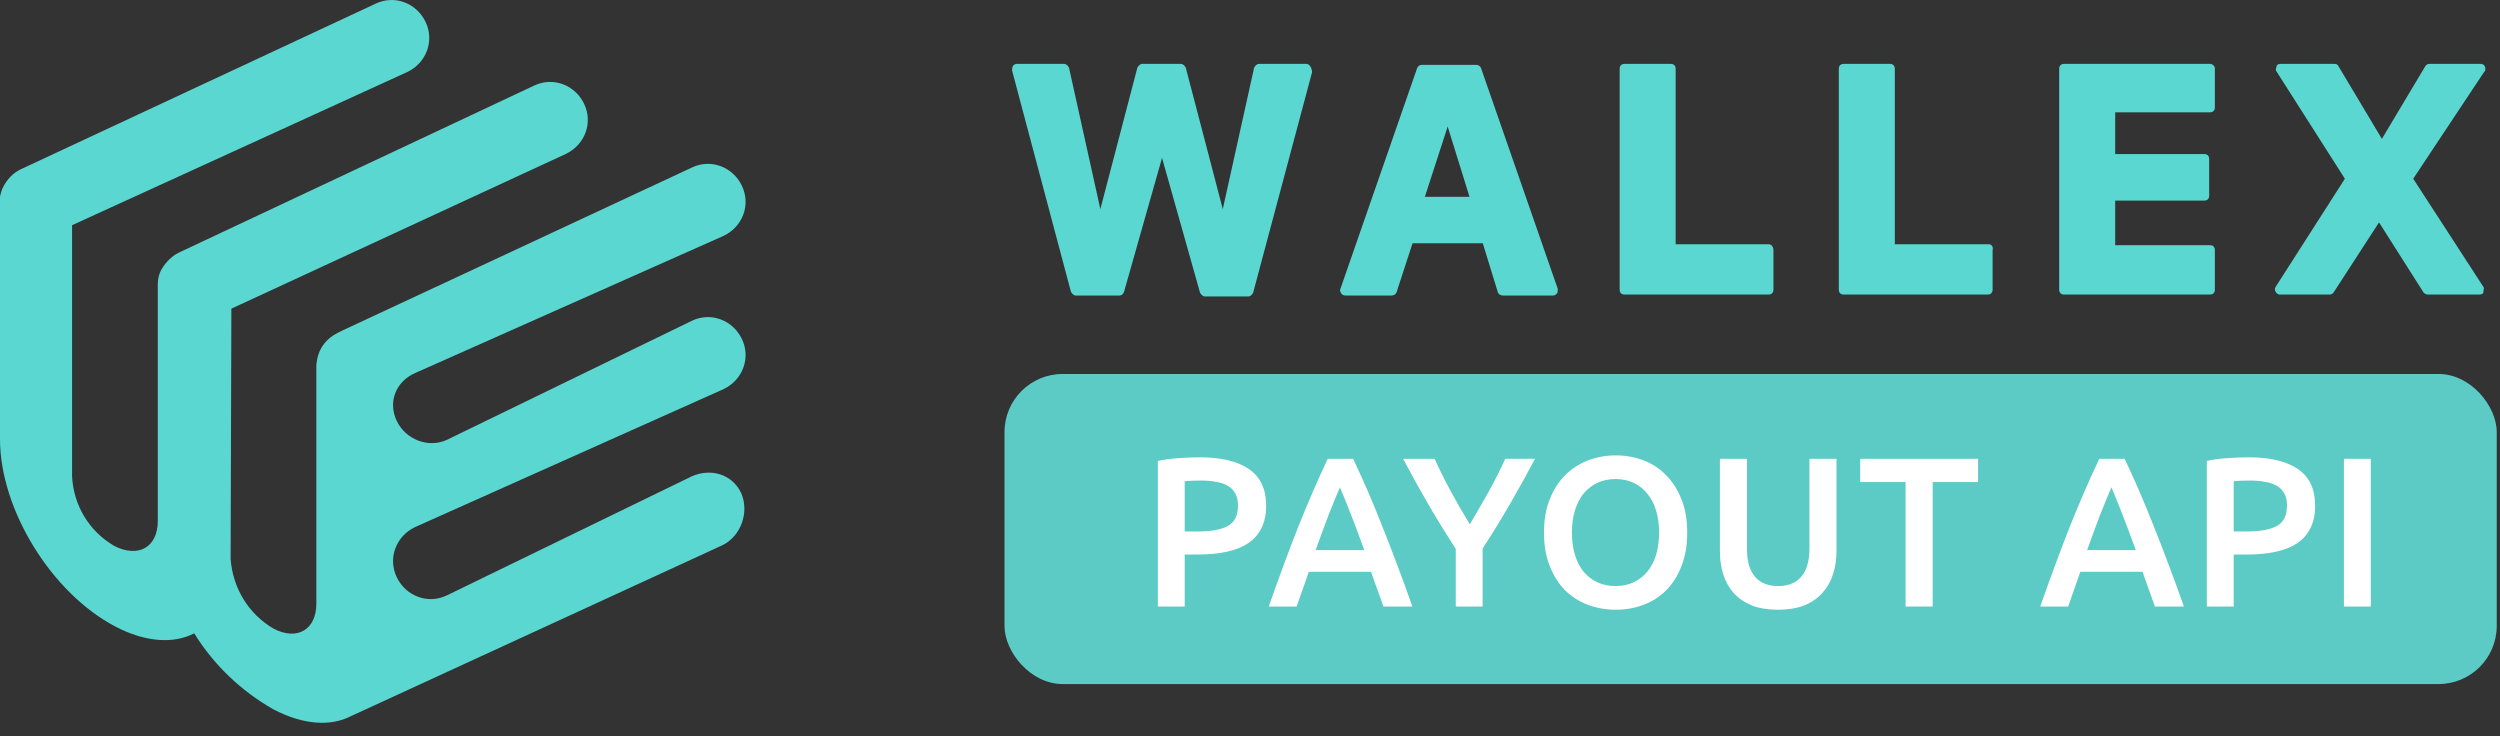
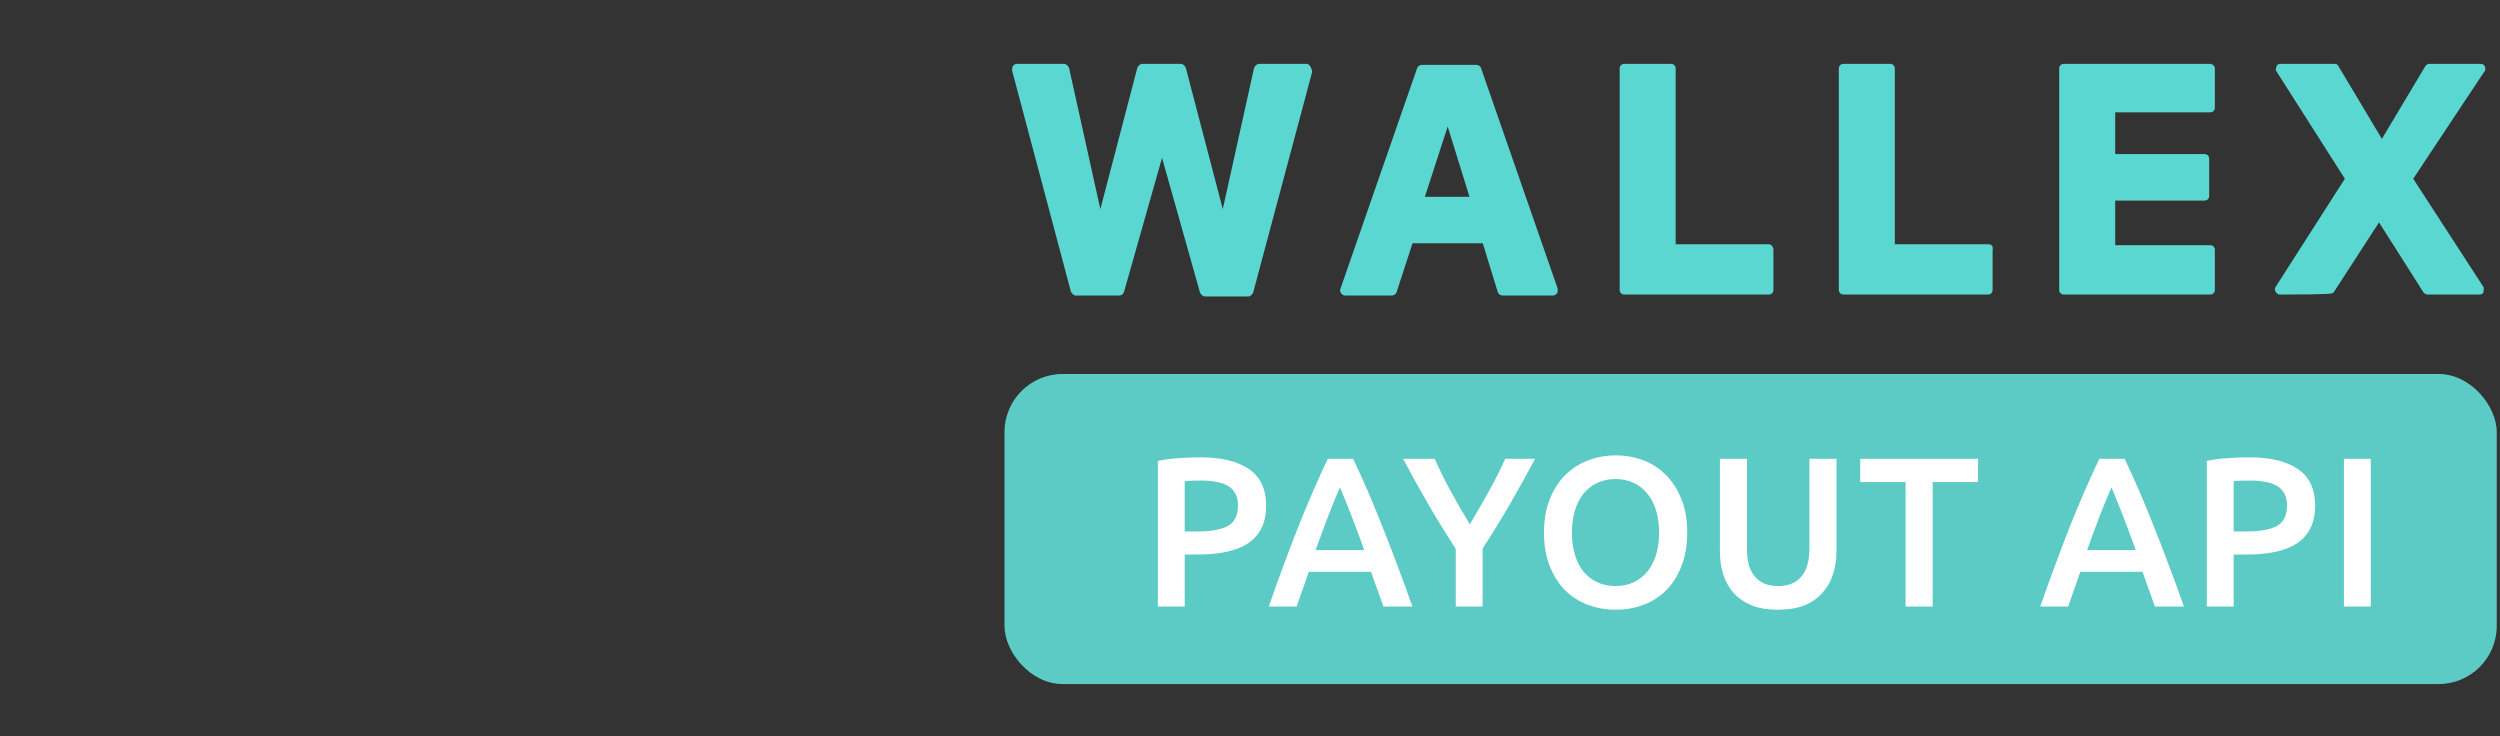
<svg xmlns="http://www.w3.org/2000/svg" width="129" height="38" viewBox="0 0 129 38" fill="none">
  <rect x="0" y="0" width="129" height="38" fill="#333333" stroke="none" />
-   <path fill-rule="evenodd" clip-rule="evenodd" d="M37.343 20.076C38.322 19.606 38.752 18.471 38.282 17.492C37.813 16.514 36.678 16.083 35.699 16.553L23.056 22.698C22.116 23.129 20.942 22.698 20.472 21.72C20.002 20.741 20.433 19.684 21.412 19.253L37.343 12.168C38.322 11.699 38.752 10.564 38.282 9.585C37.813 8.606 36.678 8.176 35.699 8.646L17.654 17.061L17.419 17.179C16.871 17.453 16.479 17.923 16.362 18.549C16.362 18.627 16.323 18.745 16.323 18.823C16.323 18.862 16.323 18.901 16.323 18.94V31.153C16.323 32.484 15.344 33.071 14.131 32.445C12.839 31.701 12.017 30.37 11.9 28.844C11.9 28.844 11.939 16.396 11.939 15.926L29.201 7.941C30.18 7.471 30.61 6.336 30.141 5.358C29.671 4.379 28.536 3.948 27.557 4.418L9.238 13.03C8.729 13.264 8.416 13.773 8.416 13.773C8.22 14.047 8.142 14.361 8.142 14.674V26.887C8.142 28.217 7.163 28.805 5.911 28.178C4.619 27.434 3.797 26.104 3.719 24.577C3.719 24.577 3.719 12.208 3.719 11.62L21.02 3.714C21.999 3.244 22.429 2.109 21.959 1.13C21.49 0.151 20.355 -0.279 19.376 0.191L1.096 8.724C0.665 8.92 0.352 9.272 0.157 9.663C0.157 9.702 0.117 9.702 0.117 9.742C0.117 9.781 0.078 9.82 0.078 9.859C0.039 9.937 0.039 10.016 0 10.133C0 10.172 0 10.211 0 10.251C0 10.329 0 10.368 0 10.446V22.659C0 26.299 2.662 30.605 5.95 32.328C7.516 33.15 8.964 33.228 10.021 32.68C11.039 34.324 12.448 35.655 14.092 36.594C15.657 37.416 17.067 37.494 18.123 36.946L37.265 28.139C38.243 27.669 38.674 26.417 38.243 25.438C37.774 24.46 36.678 24.146 35.699 24.577L23.056 30.723C22.077 31.192 20.942 30.762 20.472 29.783C20.002 28.805 20.433 27.669 21.412 27.2L37.343 20.076Z" fill="#5AD7D1" />
  <path d="M67.406 3.297H64.957C64.859 3.297 64.761 3.395 64.712 3.493L63.096 10.791L61.186 3.493C61.137 3.395 61.039 3.297 60.941 3.297H58.933C58.835 3.297 58.737 3.395 58.688 3.493L56.778 10.791L55.161 3.493C55.112 3.395 55.014 3.297 54.916 3.297H52.468C52.37 3.297 52.321 3.346 52.272 3.395C52.223 3.493 52.223 3.542 52.223 3.64L55.259 15.052C55.308 15.15 55.406 15.248 55.504 15.248H57.757C57.855 15.248 57.953 15.199 58.002 15.052L59.961 8.146L61.921 15.101C61.97 15.199 62.068 15.297 62.166 15.297H64.419C64.516 15.297 64.615 15.199 64.663 15.101L67.7 3.738C67.7 3.689 67.7 3.689 67.7 3.64C67.651 3.444 67.553 3.297 67.406 3.297Z" fill="#5AD7D1" />
  <path d="M76.414 3.493C76.365 3.395 76.267 3.346 76.169 3.346H73.377C73.279 3.346 73.181 3.395 73.132 3.493L69.165 14.905C69.116 15.003 69.165 15.052 69.214 15.15C69.263 15.199 69.312 15.248 69.41 15.248H71.81C71.908 15.248 72.006 15.199 72.055 15.101L72.887 12.554H76.512L77.295 15.101C77.344 15.199 77.442 15.248 77.54 15.248H80.136C80.234 15.248 80.283 15.199 80.332 15.15C80.381 15.101 80.381 15.003 80.381 14.905L76.414 3.493ZM73.524 10.154L74.7 6.529L75.826 10.154H73.524Z" fill="#5AD7D1" />
  <path d="M91.264 12.603H86.464V3.542C86.464 3.395 86.366 3.297 86.219 3.297H83.819C83.672 3.297 83.574 3.395 83.574 3.542V14.954C83.574 15.101 83.672 15.199 83.819 15.199H91.264C91.411 15.199 91.509 15.101 91.509 14.954V12.897C91.509 12.75 91.411 12.603 91.264 12.603ZM86.219 12.848V3.542V12.848ZM91.264 14.954V12.897V14.954Z" fill="#5AD7D1" />
  <path d="M102.622 12.603H97.773V3.542C97.773 3.395 97.675 3.297 97.528 3.297H95.128C94.981 3.297 94.883 3.395 94.883 3.542V14.954C94.883 15.101 94.981 15.199 95.128 15.199H102.573C102.72 15.199 102.818 15.101 102.818 14.954V12.897C102.866 12.75 102.769 12.603 102.622 12.603ZM97.528 12.848V3.542V12.848ZM102.622 14.954V12.897V14.954Z" fill="#5AD7D1" />
  <path d="M114.042 3.297H106.499C106.352 3.297 106.254 3.395 106.254 3.542V14.954C106.254 15.101 106.352 15.199 106.499 15.199H114.042C114.189 15.199 114.287 15.101 114.287 14.954V12.897C114.287 12.75 114.189 12.652 114.042 12.652H109.144V10.35H113.748C113.895 10.35 113.993 10.252 113.993 10.105V8.195C113.993 8.048 113.895 7.95 113.748 7.95H109.144V5.795H114.042C114.189 5.795 114.287 5.697 114.287 5.55V3.493C114.287 3.444 114.189 3.297 114.042 3.297ZM114.042 12.897V14.954V12.897ZM108.899 12.897V10.105V12.897ZM108.899 8.244V5.599V8.244ZM113.748 8.244V10.154V8.244ZM114.042 5.599V3.542V5.599Z" fill="#5AD7D1" />
-   <path d="M128.244 3.542C128.244 3.395 128.146 3.297 127.999 3.297H125.354C125.256 3.297 125.207 3.346 125.158 3.395L122.905 7.166L120.652 3.395C120.603 3.297 120.505 3.297 120.456 3.297H117.664C117.566 3.297 117.469 3.346 117.469 3.444C117.42 3.542 117.42 3.64 117.469 3.689L120.995 9.223L117.42 14.807C117.371 14.905 117.371 14.954 117.42 15.052C117.469 15.15 117.566 15.199 117.615 15.199H120.211C120.309 15.199 120.358 15.15 120.407 15.101L122.758 11.476L125.06 15.101C125.109 15.15 125.207 15.199 125.256 15.199H127.95C128.048 15.199 128.146 15.15 128.146 15.052C128.146 14.954 128.195 14.856 128.146 14.807L124.522 9.223L128.195 3.689C128.244 3.689 128.244 3.591 128.244 3.542ZM120.162 14.954L122.66 11.085L120.162 14.954ZM122.807 7.558L120.407 3.591L122.807 7.558ZM124.277 9.272L127.95 14.954L124.277 9.272L128.048 3.591L124.277 9.272Z" fill="#5AD7D1" />
+   <path d="M128.244 3.542C128.244 3.395 128.146 3.297 127.999 3.297H125.354C125.256 3.297 125.207 3.346 125.158 3.395L122.905 7.166L120.652 3.395C120.603 3.297 120.505 3.297 120.456 3.297H117.664C117.566 3.297 117.469 3.346 117.469 3.444C117.42 3.542 117.42 3.64 117.469 3.689L120.995 9.223L117.42 14.807C117.371 14.905 117.371 14.954 117.42 15.052C117.469 15.15 117.566 15.199 117.615 15.199C120.309 15.199 120.358 15.15 120.407 15.101L122.758 11.476L125.06 15.101C125.109 15.15 125.207 15.199 125.256 15.199H127.95C128.048 15.199 128.146 15.15 128.146 15.052C128.146 14.954 128.195 14.856 128.146 14.807L124.522 9.223L128.195 3.689C128.244 3.689 128.244 3.591 128.244 3.542ZM120.162 14.954L122.66 11.085L120.162 14.954ZM122.807 7.558L120.407 3.591L122.807 7.558ZM124.277 9.272L127.95 14.954L124.277 9.272L128.048 3.591L124.277 9.272Z" fill="#5AD7D1" />
  <rect x="51.832" y="19.297" width="77" height="16" rx="3" fill="#5CCAC5" />
  <path d="M61.901 23.597C63.008 23.597 63.855 23.799 64.442 24.202C65.036 24.605 65.333 25.236 65.333 26.094C65.333 26.541 65.252 26.926 65.091 27.249C64.937 27.564 64.71 27.825 64.409 28.03C64.108 28.228 63.742 28.375 63.309 28.47C62.876 28.565 62.381 28.613 61.824 28.613H61.131V31.297H59.745V23.784C60.068 23.71 60.423 23.663 60.812 23.641C61.208 23.611 61.571 23.597 61.901 23.597ZM62 24.796C61.648 24.796 61.358 24.807 61.131 24.829V27.425H61.802C62.469 27.425 62.983 27.333 63.342 27.15C63.701 26.959 63.881 26.604 63.881 26.083C63.881 25.834 63.833 25.625 63.738 25.456C63.643 25.287 63.511 25.155 63.342 25.06C63.173 24.965 62.972 24.898 62.737 24.862C62.51 24.818 62.264 24.796 62 24.796ZM71.384 31.297C71.282 30.996 71.175 30.699 71.065 30.406C70.955 30.113 70.849 29.812 70.746 29.504H67.534C67.432 29.812 67.325 30.116 67.215 30.417C67.113 30.71 67.01 31.003 66.907 31.297H65.466C65.752 30.483 66.024 29.731 66.28 29.042C66.537 28.352 66.786 27.7 67.028 27.084C67.278 26.468 67.523 25.881 67.765 25.324C68.007 24.767 68.257 24.216 68.513 23.674H69.822C70.079 24.216 70.328 24.767 70.57 25.324C70.812 25.881 71.054 26.468 71.296 27.084C71.546 27.7 71.799 28.352 72.055 29.042C72.319 29.731 72.594 30.483 72.88 31.297H71.384ZM69.14 25.148C68.972 25.537 68.777 26.009 68.557 26.567C68.345 27.124 68.121 27.729 67.886 28.382H70.394C70.16 27.729 69.932 27.12 69.712 26.556C69.492 25.991 69.302 25.522 69.14 25.148ZM75.843 27.051C76.173 26.501 76.495 25.944 76.811 25.379C77.126 24.814 77.412 24.246 77.669 23.674H79.209C78.798 24.451 78.369 25.225 77.922 25.995C77.482 26.758 77.009 27.527 76.503 28.305V31.297H75.117V28.327C74.611 27.542 74.134 26.765 73.687 25.995C73.239 25.225 72.81 24.451 72.4 23.674H74.028C74.284 24.246 74.567 24.814 74.875 25.379C75.183 25.944 75.505 26.501 75.843 27.051ZM81.11 27.48C81.11 27.898 81.162 28.279 81.264 28.624C81.367 28.961 81.514 29.251 81.704 29.493C81.902 29.727 82.141 29.911 82.419 30.043C82.698 30.175 83.013 30.241 83.365 30.241C83.71 30.241 84.022 30.175 84.3 30.043C84.579 29.911 84.814 29.727 85.004 29.493C85.202 29.251 85.353 28.961 85.455 28.624C85.558 28.279 85.609 27.898 85.609 27.48C85.609 27.062 85.558 26.684 85.455 26.347C85.353 26.002 85.202 25.712 85.004 25.478C84.814 25.236 84.579 25.049 84.3 24.917C84.022 24.785 83.71 24.719 83.365 24.719C83.013 24.719 82.698 24.785 82.419 24.917C82.141 25.049 81.902 25.236 81.704 25.478C81.514 25.72 81.367 26.009 81.264 26.347C81.162 26.684 81.11 27.062 81.11 27.48ZM87.061 27.48C87.061 28.133 86.962 28.708 86.764 29.207C86.574 29.706 86.31 30.123 85.972 30.461C85.642 30.791 85.254 31.04 84.806 31.209C84.359 31.378 83.882 31.462 83.376 31.462C82.87 31.462 82.39 31.378 81.935 31.209C81.488 31.04 81.096 30.791 80.758 30.461C80.428 30.123 80.164 29.706 79.966 29.207C79.768 28.708 79.669 28.133 79.669 27.48C79.669 26.827 79.768 26.255 79.966 25.764C80.164 25.265 80.432 24.847 80.769 24.51C81.114 24.172 81.51 23.919 81.957 23.751C82.405 23.582 82.878 23.498 83.376 23.498C83.875 23.498 84.348 23.582 84.795 23.751C85.243 23.919 85.631 24.172 85.961 24.51C86.299 24.847 86.566 25.265 86.764 25.764C86.962 26.255 87.061 26.827 87.061 27.48ZM91.739 31.462C91.218 31.462 90.771 31.389 90.397 31.242C90.023 31.088 89.711 30.875 89.462 30.604C89.22 30.332 89.04 30.014 88.923 29.647C88.805 29.28 88.747 28.877 88.747 28.437V23.674H90.144V28.305C90.144 28.649 90.18 28.947 90.254 29.196C90.335 29.438 90.445 29.636 90.584 29.79C90.731 29.944 90.899 30.058 91.09 30.131C91.288 30.204 91.508 30.241 91.75 30.241C91.992 30.241 92.212 30.204 92.41 30.131C92.608 30.058 92.776 29.944 92.916 29.79C93.062 29.636 93.172 29.438 93.246 29.196C93.326 28.947 93.367 28.649 93.367 28.305V23.674H94.764V28.437C94.764 28.877 94.701 29.28 94.577 29.647C94.46 30.014 94.276 30.332 94.027 30.604C93.785 30.875 93.473 31.088 93.092 31.242C92.71 31.389 92.26 31.462 91.739 31.462ZM102.069 23.674V24.873H99.726V31.297H98.329V24.873H95.986V23.674H102.069ZM111.194 31.297C111.091 30.996 110.985 30.699 110.875 30.406C110.765 30.113 110.658 29.812 110.556 29.504H107.344C107.241 29.812 107.135 30.116 107.025 30.417C106.922 30.71 106.819 31.003 106.717 31.297H105.276C105.562 30.483 105.833 29.731 106.09 29.042C106.346 28.352 106.596 27.7 106.838 27.084C107.087 26.468 107.333 25.881 107.575 25.324C107.817 24.767 108.066 24.216 108.323 23.674H109.632C109.888 24.216 110.138 24.767 110.38 25.324C110.622 25.881 110.864 26.468 111.106 27.084C111.355 27.7 111.608 28.352 111.865 29.042C112.129 29.731 112.404 30.483 112.69 31.297H111.194ZM108.95 25.148C108.781 25.537 108.587 26.009 108.367 26.567C108.154 27.124 107.93 27.729 107.696 28.382H110.204C109.969 27.729 109.742 27.12 109.522 26.556C109.302 25.991 109.111 25.522 108.95 25.148ZM116.029 23.597C117.137 23.597 117.984 23.799 118.57 24.202C119.164 24.605 119.461 25.236 119.461 26.094C119.461 26.541 119.381 26.926 119.219 27.249C119.065 27.564 118.838 27.825 118.537 28.03C118.237 28.228 117.87 28.375 117.437 28.47C117.005 28.565 116.51 28.613 115.952 28.613H115.259V31.297H113.873V23.784C114.196 23.71 114.552 23.663 114.94 23.641C115.336 23.611 115.699 23.597 116.029 23.597ZM116.128 24.796C115.776 24.796 115.487 24.807 115.259 24.829V27.425H115.93C116.598 27.425 117.111 27.333 117.47 27.15C117.83 26.959 118.009 26.604 118.009 26.083C118.009 25.834 117.962 25.625 117.866 25.456C117.771 25.287 117.639 25.155 117.47 25.06C117.302 24.965 117.1 24.898 116.865 24.862C116.638 24.818 116.392 24.796 116.128 24.796ZM120.947 23.674H122.333V31.297H120.947V23.674Z" fill="white" />
</svg>